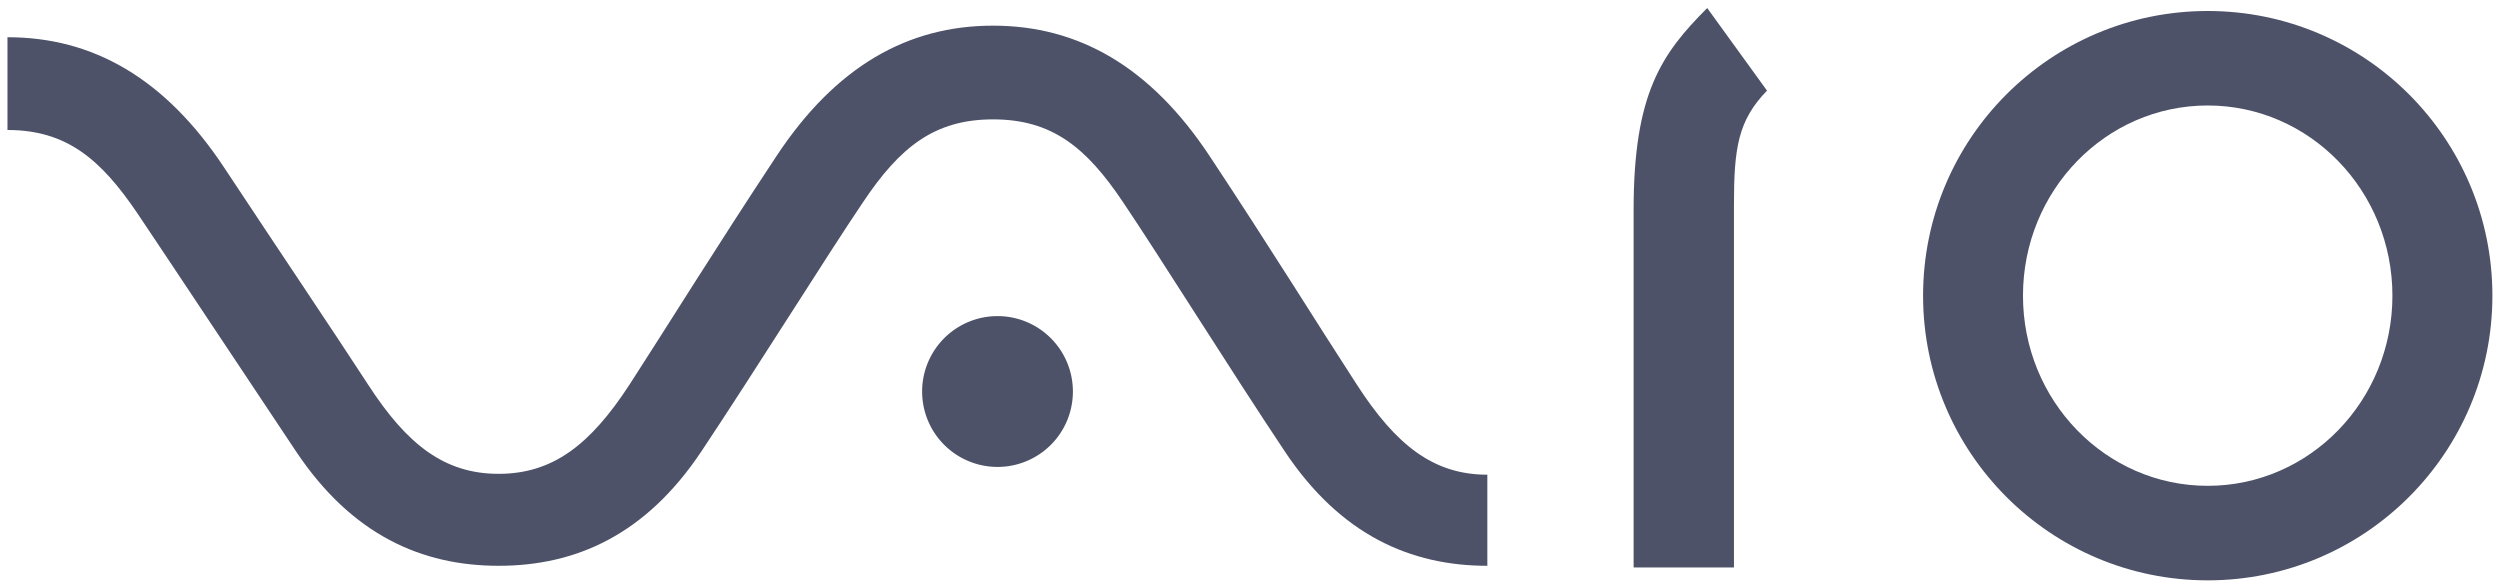
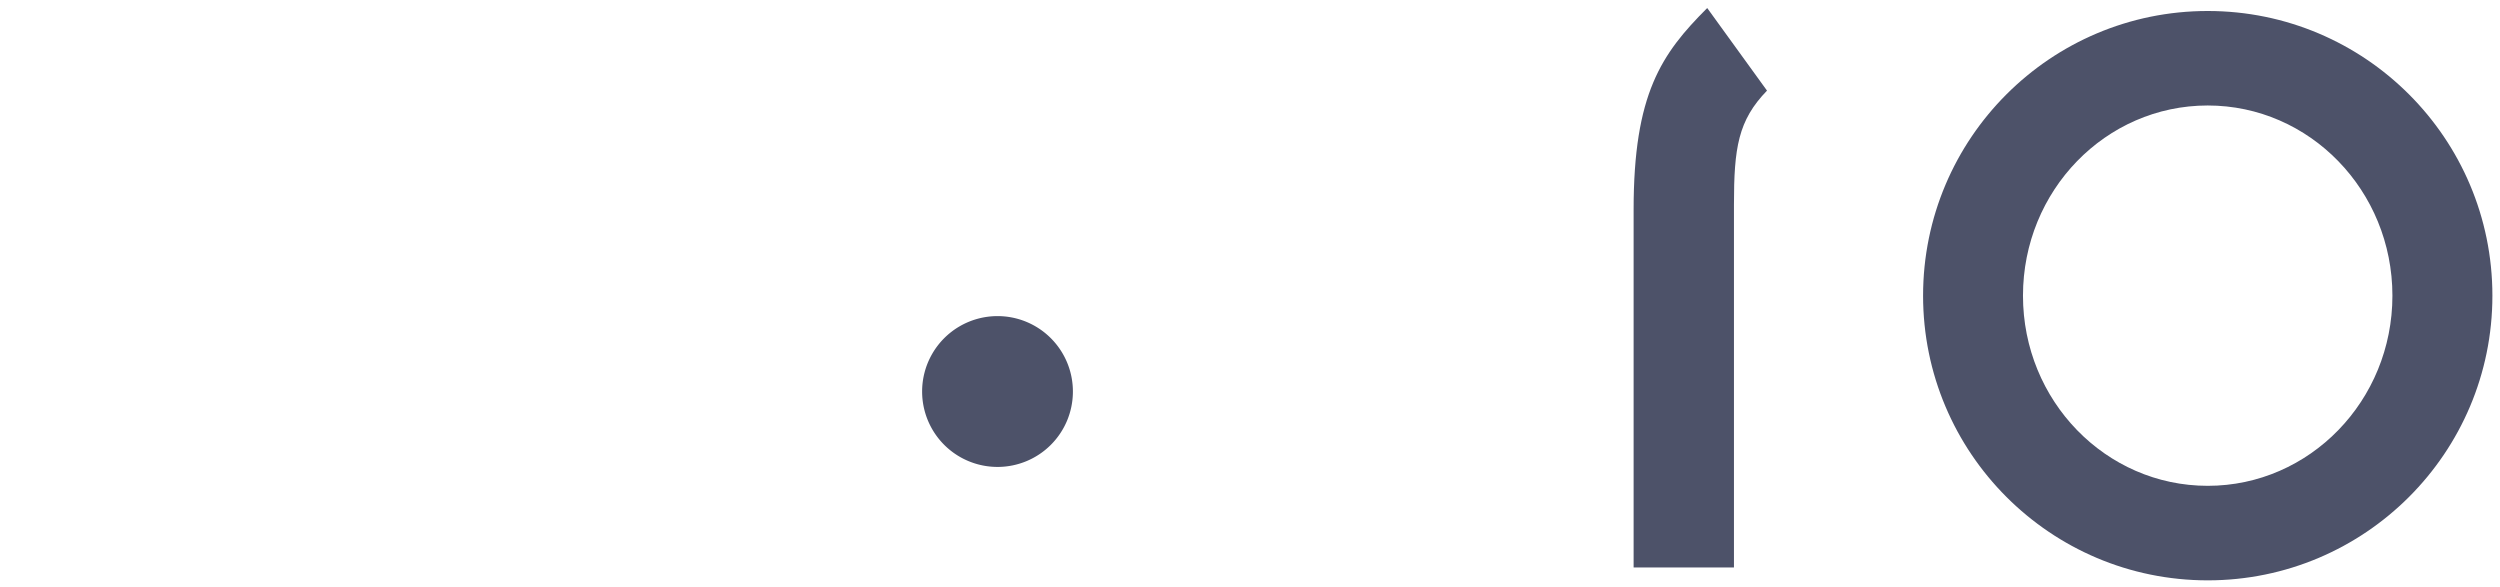
<svg xmlns="http://www.w3.org/2000/svg" id="svg4696" width="500" height="117.467" version="1.1" viewBox="0 0 500 117.467">
  <defs id="defs4698">
    <clipPath id="clipPath3744" clipPathUnits="userSpaceOnUse">
      <path id="path3746" d="M0 841.89h1190.551V0H0v841.89Z" />
    </clipPath>
  </defs>
  <g id="layer1" transform="translate(-221.515 -427.904)">
    <g id="g3740" transform="matrix(4.038 0 0 -4.038 35.4 3693.546)">
      <g id="g3742" clip-path="url(#clipPath3744)">
        <g id="g3748" transform="translate(95.498 785.601)">
          <path id="path3750" d="M0 0a3.732 3.732 0 0 1 3.733 3.734A3.733 3.733 0 0 1 0 7.47 3.735 3.735 0 1 1 0 0" style="fill:#4d5269;fill-opacity:1;fill-rule:nonzero;stroke:none" />
        </g>
        <g id="g3752" transform="translate(119.758 780.704)">
-           <path id="path3754" d="M0 0c-3.803 0-7.273 1.528-10.029 5.661-2.756 4.132-6.153 9.588-8.024 12.363-1.81 2.698-3.508 4.087-6.429 4.087-2.916 0-4.622-1.389-6.43-4.087-1.873-2.775-5.268-8.231-8.02-12.363C-41.691 1.528-45.148 0-48.969 0c-3.81 0-7.273 1.528-10.033 5.661-2.758 4.132-5.99 9.013-7.85 11.783-1.822 2.696-3.521 4.141-6.445 4.141v4.595c4.219 0 7.803-2.018 10.75-6.483 2.955-4.468 5.152-7.718 7.109-10.719 1.94-2.997 3.799-4.423 6.469-4.423 2.672 0 4.533 1.426 6.484 4.423 1.942 3.001 4.309 6.829 7.262 11.293 2.94 4.467 6.52 6.482 10.741 6.482 4.212 0 7.796-2.015 10.742-6.482 2.959-4.464 5.322-8.292 7.273-11.293C-4.529 5.981-2.676 4.512 0 4.512V0Z" style="fill:#4d5269;fill-opacity:1;fill-rule:nonzero;stroke:none" />
-         </g>
+           </g>
        <g id="g3756" transform="translate(130.648 808.33)">
          <path id="path3758" d="M0 0c-2.269-2.269-3.645-4.243-3.645-9.99v-17.718h4.97v17.963c0 2.821.205 4.178 1.637 5.654L0 0Z" style="fill:#4d5269;fill-opacity:1;fill-rule:nonzero;stroke:none" />
        </g>
        <g id="g3760" transform="translate(155.438 784.665)">
          <path id="path3762" d="M0 0c5.051 0 9.148 4.217 9.148 9.417 0 5.205-4.097 9.421-9.148 9.421-5.057 0-9.15-4.216-9.15-9.421C-9.15 4.217-5.057 0 0 0m-14.098 9.417c0 7.789 6.31 14.101 14.098 14.101 7.787 0 14.1-6.312 14.1-14.101C14.1 1.635 7.787-4.682 0-4.682c-7.788 0-14.098 6.317-14.098 14.099" style="fill:#4d5269;fill-opacity:1;fill-rule:nonzero;stroke:none" />
        </g>
      </g>
    </g>
  </g>
</svg>